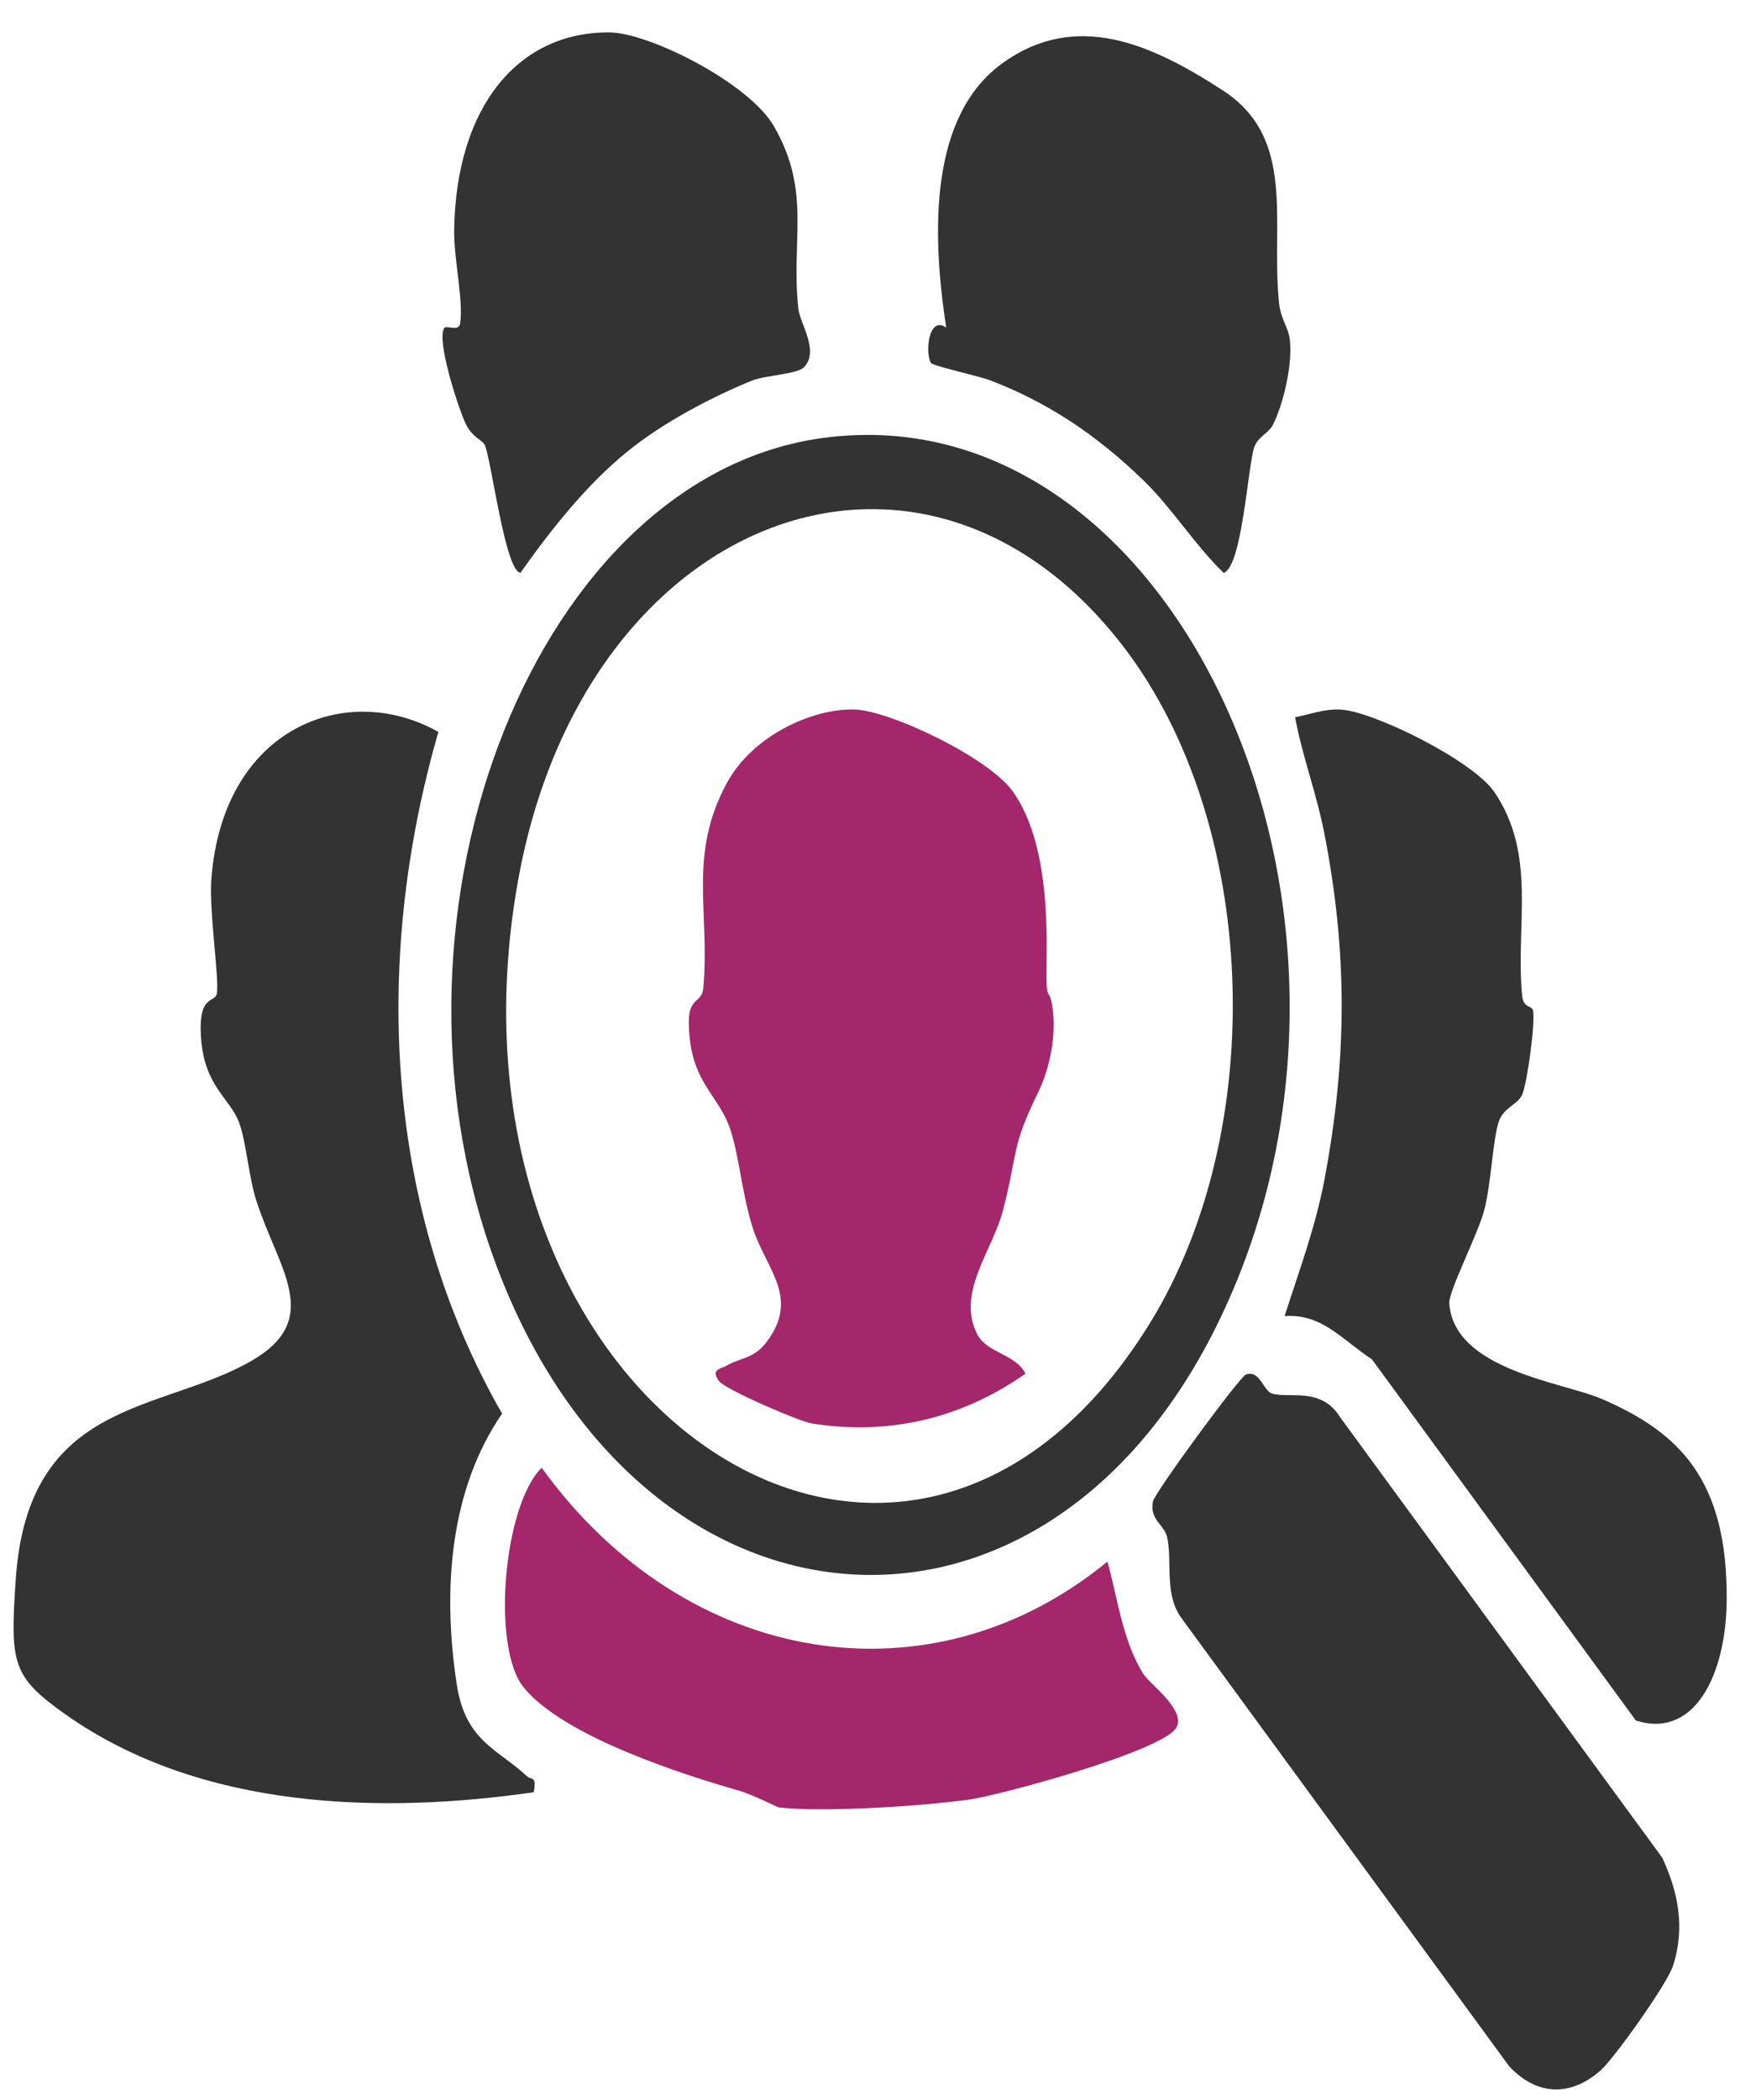
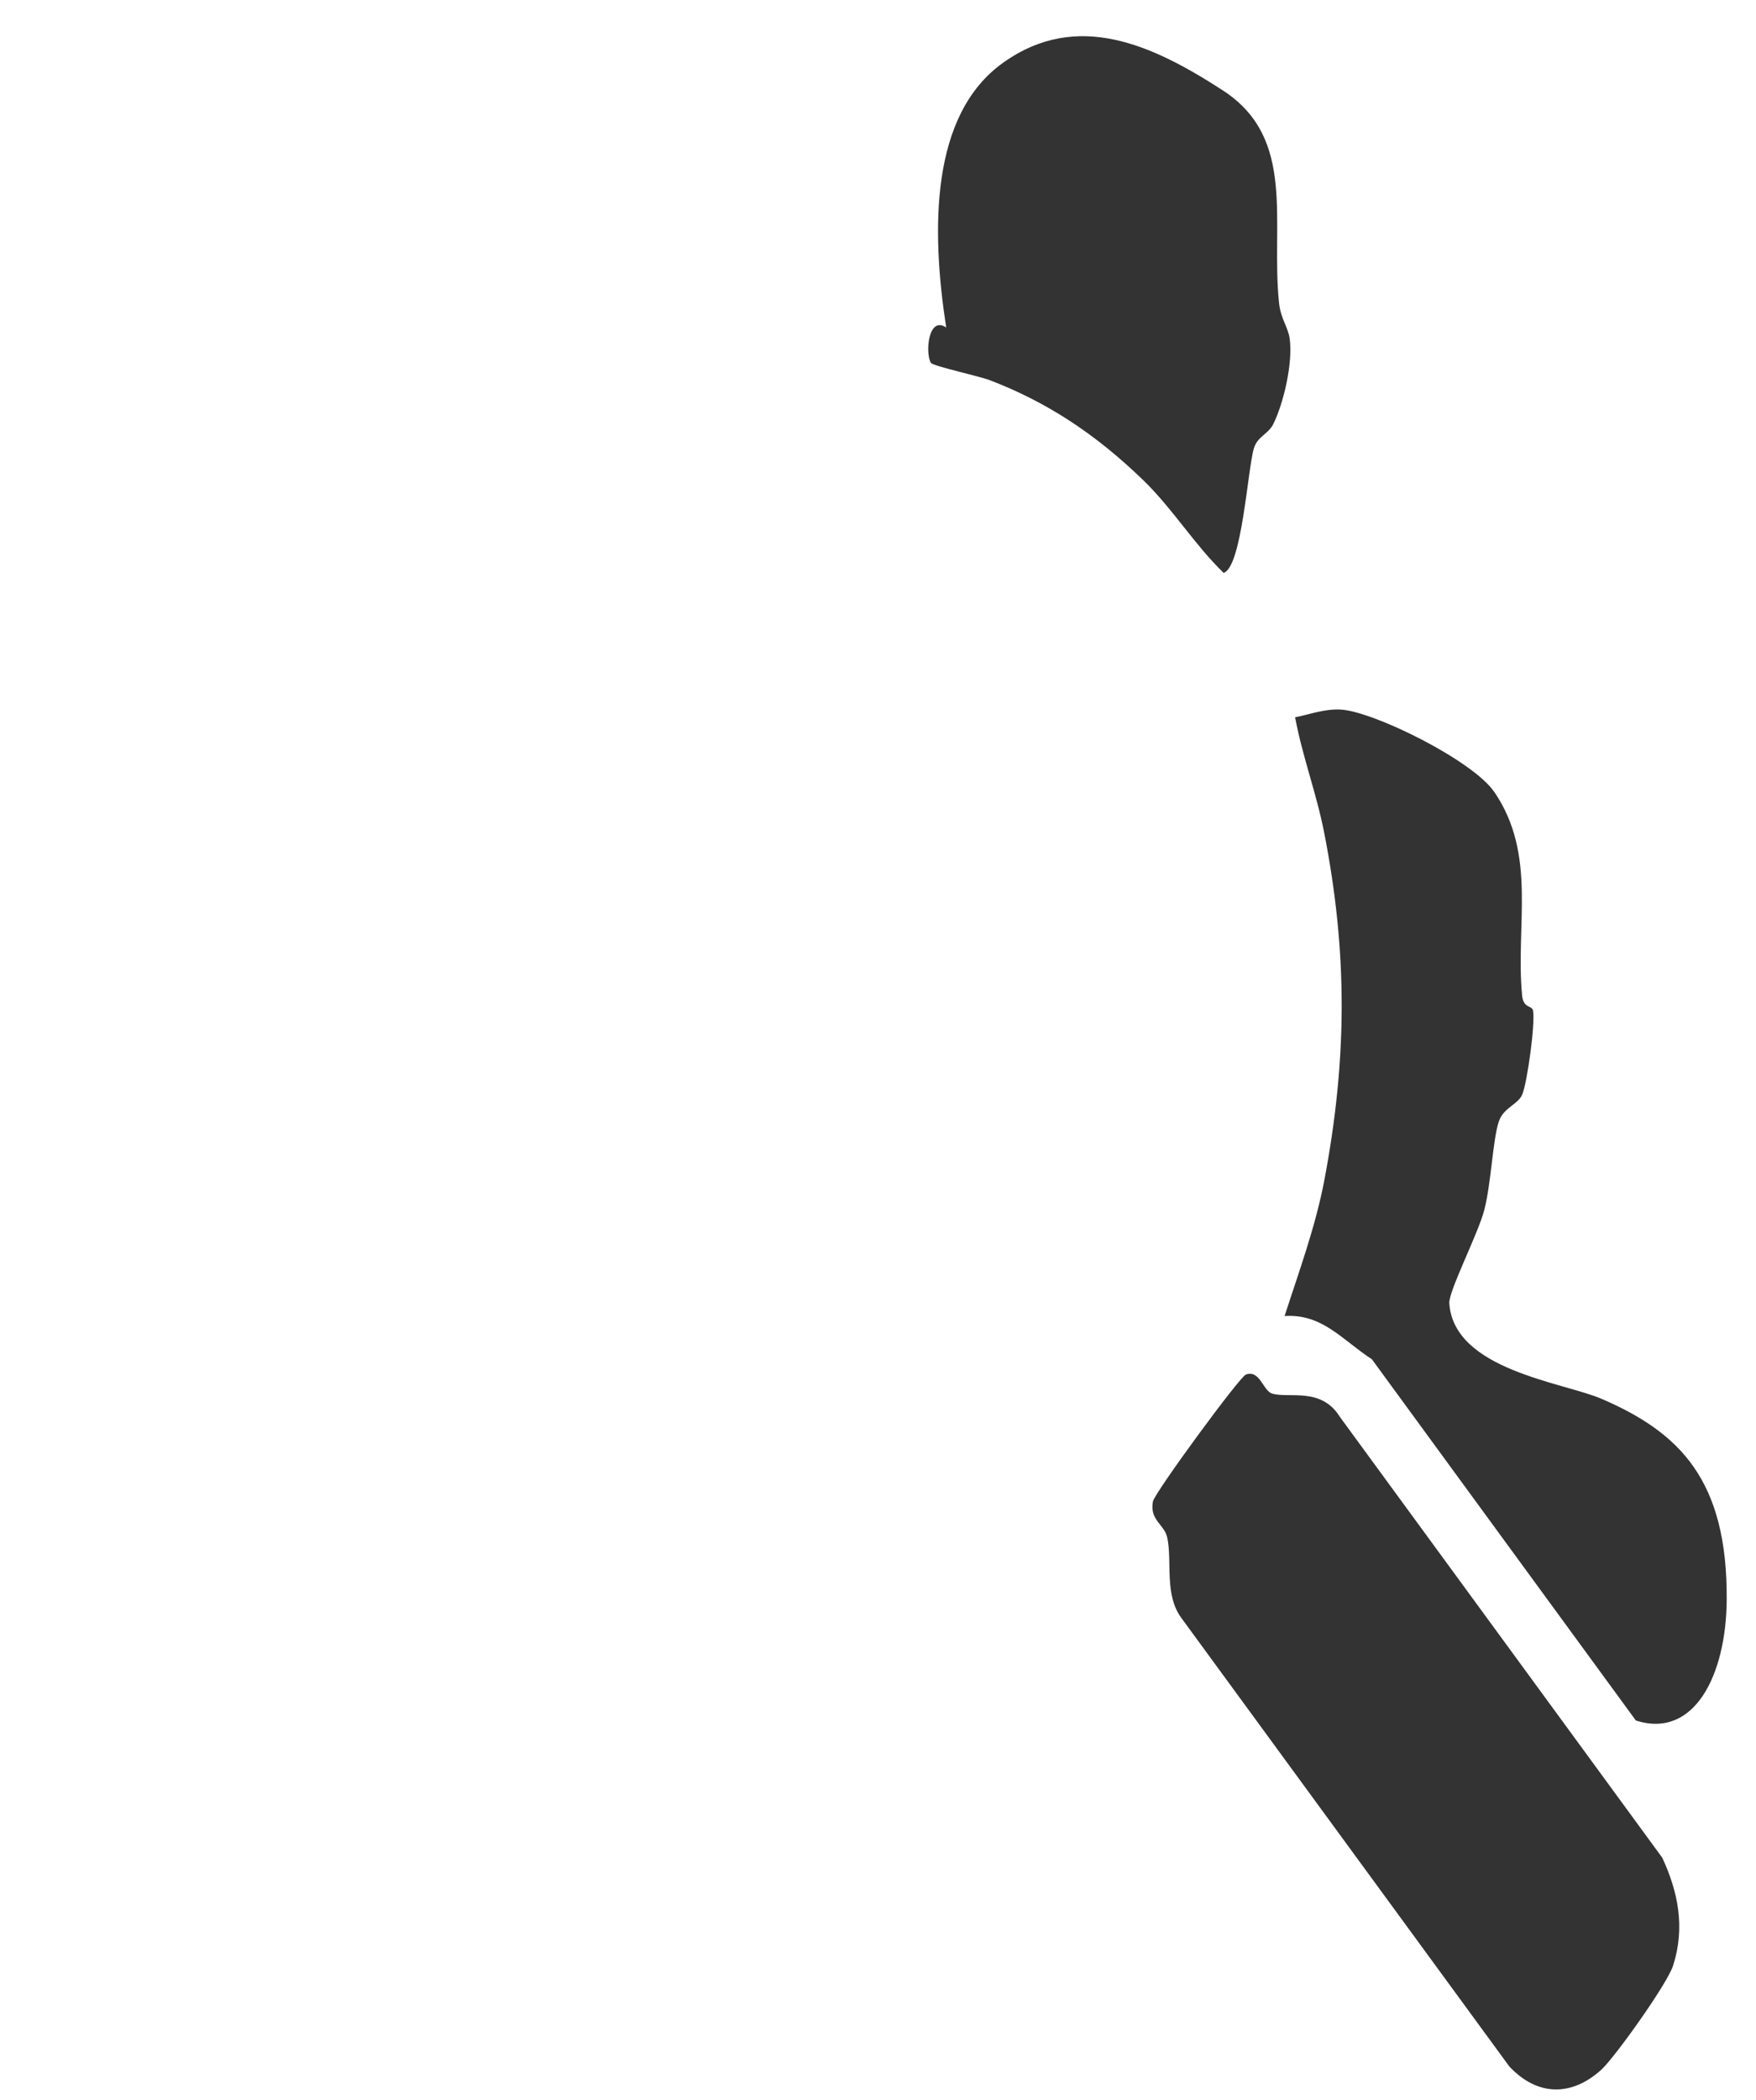
<svg xmlns="http://www.w3.org/2000/svg" width="41" height="49" viewBox="0 0 41 49" fill="none">
-   <path d="M10.236 17.079C8.656 22.548 9.041 28.318 11.723 32.986C10.527 34.729 10.315 37.025 10.665 39.307C10.869 40.639 11.623 40.811 12.302 41.447C12.411 41.55 12.531 41.419 12.462 41.822C8.967 42.324 4.711 42.26 1.517 39.997C0.283 39.122 0.234 38.819 0.367 36.859C0.652 32.617 3.772 32.975 5.88 31.75C7.563 30.772 6.494 29.611 5.984 28.014C5.806 27.457 5.75 26.657 5.588 26.209C5.378 25.625 4.771 25.366 4.693 24.21C4.624 23.182 5.021 23.416 5.063 23.185C5.124 22.847 4.879 21.263 4.934 20.526C5.196 16.971 8.095 15.871 10.237 17.08L10.236 17.079Z" fill="#333333" />
-   <path d="M19.227 10.218C27.534 9.111 33.095 21.512 28.391 30.967C24.217 39.356 14.818 38.446 11.531 29.37C8.566 21.182 12.558 11.107 19.227 10.218ZM26.246 15.11C21.588 9.01 13.647 11.961 12.099 20.532C9.909 32.66 21.068 40.239 26.846 30.88C29.644 26.349 29.385 19.22 26.246 15.11Z" fill="#333333" />
  <path d="M34.888 18.477C35.894 19.952 35.381 21.583 35.539 23.229C35.569 23.542 35.772 23.451 35.795 23.586C35.847 23.899 35.66 25.24 35.547 25.529C35.452 25.774 35.107 25.839 34.996 26.168C34.853 26.591 34.819 27.602 34.657 28.231C34.511 28.796 33.82 30.129 33.839 30.413C33.946 31.973 36.498 32.254 37.402 32.645C39.212 33.427 40.336 34.531 40.316 37.333C40.303 39.093 39.558 40.584 38.195 40.148L32.032 31.719C31.328 31.258 30.872 30.652 29.993 30.71C30.328 29.673 30.716 28.627 30.925 27.521C31.455 24.708 31.467 22.237 30.918 19.431C30.738 18.51 30.41 17.659 30.239 16.738C30.601 16.666 30.911 16.542 31.29 16.557C32.047 16.587 34.386 17.743 34.887 18.478L34.888 18.477Z" fill="#333333" />
  <path d="M29.091 32.074C29.418 31.959 29.49 32.453 29.7 32.518C30.092 32.64 30.847 32.354 31.288 33.068L38.811 43.349C39.181 44.145 39.349 44.971 39.066 45.863C38.928 46.298 37.698 48.013 37.392 48.293C36.7 48.922 35.902 48.925 35.24 48.22L27.594 37.77C27.175 37.219 27.375 36.441 27.253 35.877C27.186 35.57 26.837 35.474 26.919 35.037C26.958 34.834 28.943 32.126 29.091 32.074Z" fill="#333333" />
-   <path d="M17.562 8.879C16.672 9.242 15.515 9.833 14.647 10.538C13.714 11.296 12.902 12.306 12.154 13.364C11.8 13.359 11.464 10.69 11.319 10.382C11.267 10.273 11.024 10.204 10.875 9.893C10.709 9.545 10.177 7.927 10.375 7.651C10.421 7.586 10.714 7.743 10.743 7.552C10.826 7.008 10.594 6.055 10.604 5.364C10.651 2.44 12.137 0.732 14.24 0.757C15.169 0.769 17.488 1.937 18.069 2.944C18.956 4.478 18.46 5.596 18.642 7.215C18.679 7.548 19.145 8.208 18.763 8.577C18.603 8.731 17.855 8.761 17.562 8.88L17.562 8.879Z" fill="#333333" />
  <path d="M21.735 8.467C21.598 8.241 21.673 7.36 22.092 7.642C21.743 5.374 21.712 2.68 23.424 1.462C25.147 0.234 26.907 1.042 28.555 2.112C30.28 3.233 29.669 5.18 29.863 7.063C29.902 7.443 30.076 7.631 30.113 7.908C30.189 8.48 29.968 9.413 29.73 9.895C29.612 10.133 29.364 10.179 29.278 10.457C29.131 10.931 28.998 13.231 28.57 13.368C27.893 12.715 27.382 11.873 26.698 11.21C25.577 10.122 24.43 9.375 23.106 8.87C22.866 8.778 21.78 8.541 21.735 8.468V8.467Z" fill="#333333" />
-   <path d="M26.702 39.071C26.84 39.291 27.697 39.902 27.466 40.313C27.159 40.861 23.336 41.893 22.646 41.99C21.503 42.149 19.294 42.292 18.198 42.179C18.145 42.174 17.579 41.877 17.246 41.782C15.98 41.422 13.153 40.524 12.223 39.371C11.471 38.438 11.753 35.129 12.647 34.25C16.022 38.921 21.747 39.816 25.857 36.439C26.109 37.353 26.21 38.287 26.701 39.072L26.702 39.071Z" fill="#A4276B" />
-   <path d="M23.654 18.476C24.357 19.479 24.458 21.049 24.437 22.374C24.419 23.495 24.48 22.992 24.558 23.414C24.684 24.09 24.522 24.907 24.244 25.479C23.599 26.803 23.784 26.819 23.422 28.23C23.174 29.194 22.315 30.172 22.823 31.144C23.051 31.579 23.717 31.594 23.942 32.055C22.399 33.137 20.69 33.493 18.957 33.217C18.657 33.17 16.922 32.42 16.783 32.223C16.584 31.94 16.843 31.941 16.956 31.873C17.275 31.679 17.597 31.717 17.902 31.311C18.674 30.279 17.9 29.632 17.587 28.687C17.334 27.924 17.262 27.003 17.059 26.377C16.778 25.51 16.096 25.271 16.083 23.856C16.078 23.265 16.39 23.408 16.421 23.059C16.582 21.268 16.054 19.948 16.976 18.262C17.575 17.167 18.951 16.538 19.933 16.555C20.764 16.569 23.094 17.679 23.654 18.477V18.476Z" fill="#A4276B" />
</svg>